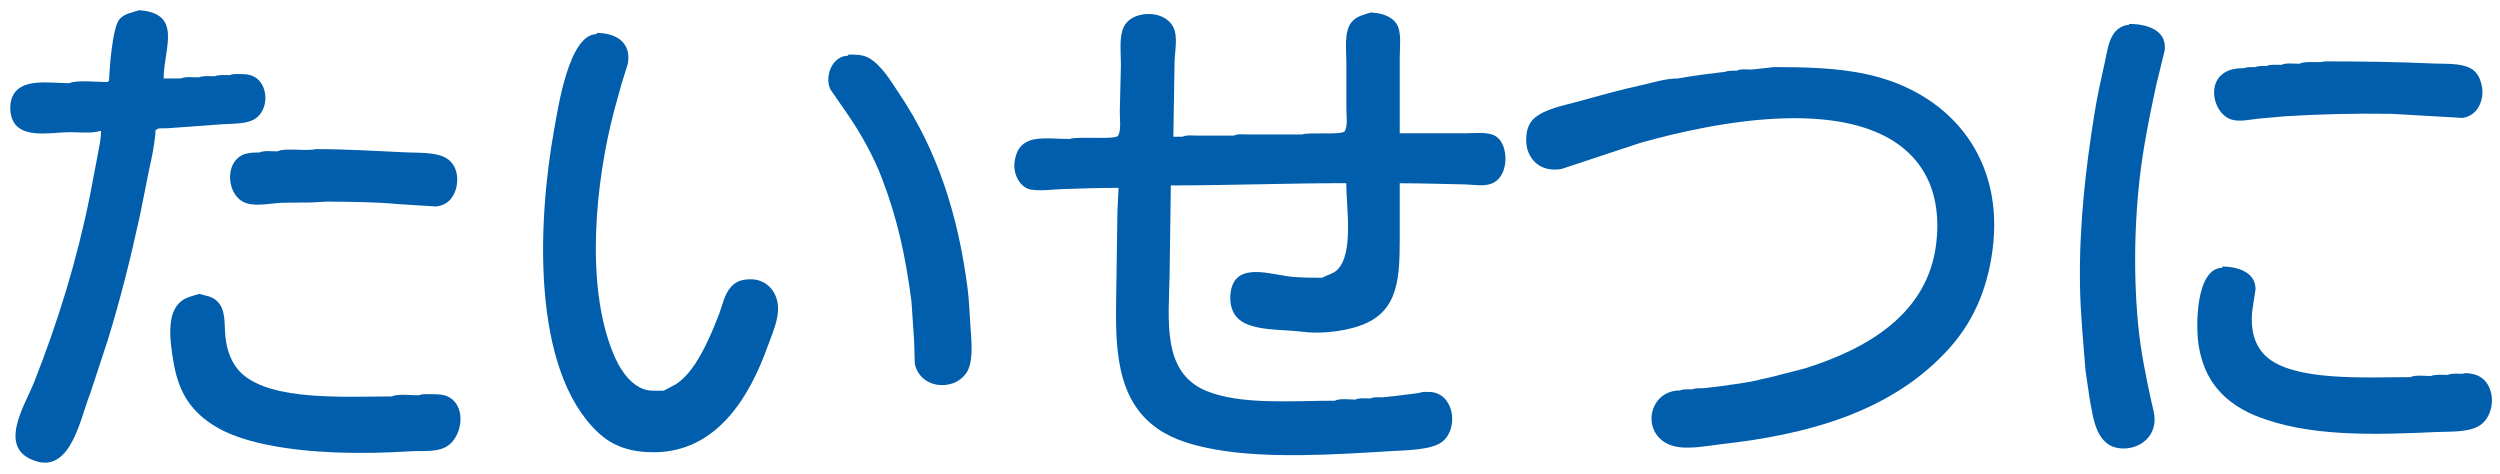
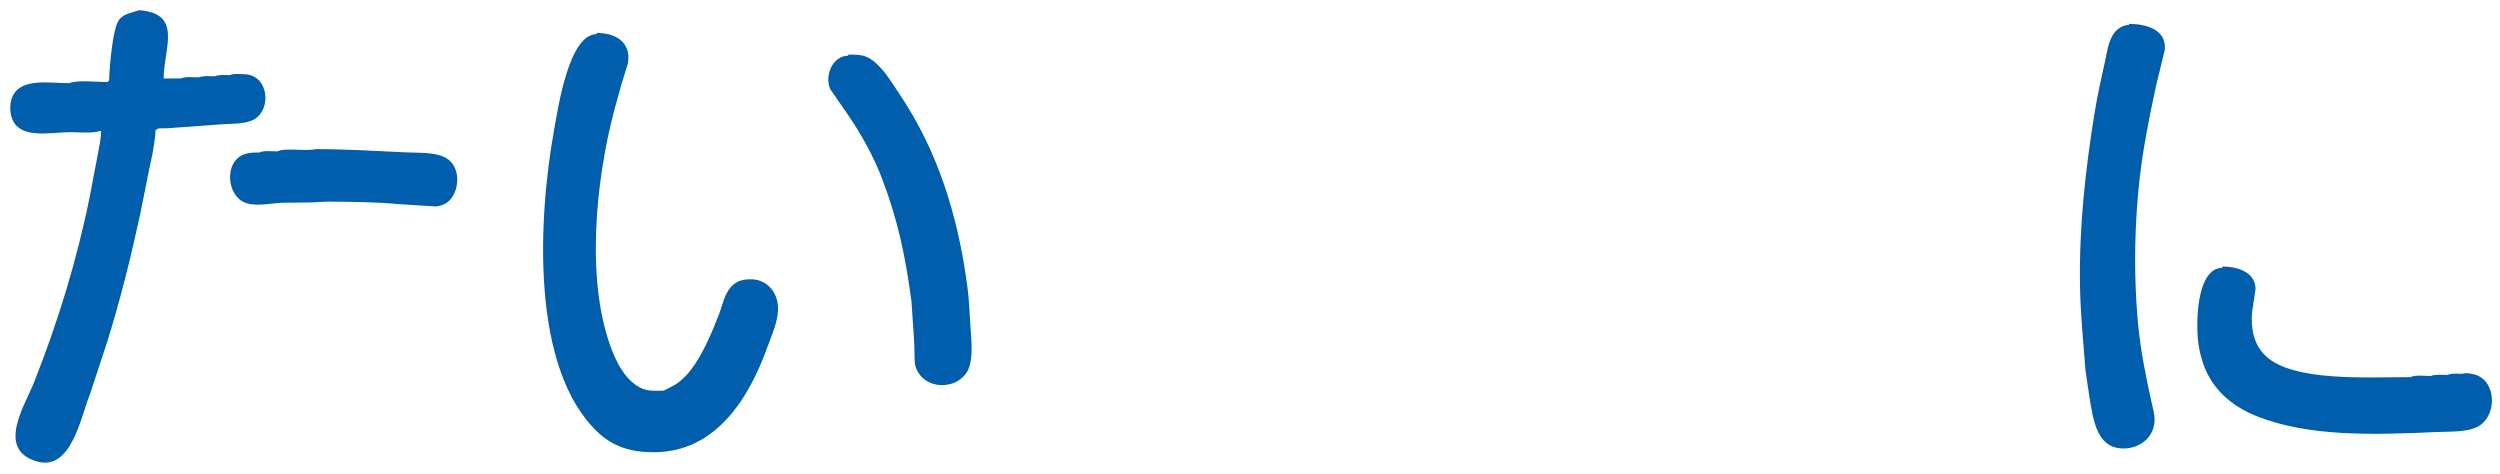
<svg xmlns="http://www.w3.org/2000/svg" id="_layer_2" data-name="layer 2" viewBox="0 0 245.94 46.59">
  <defs>
    <style>
      .cls-1 {
        fill: #005eac;
      }

      .cls-1, .cls-2 {
        stroke-width: 0px;
      }

      .cls-2 {
        fill: #fff;
      }
    </style>
  </defs>
  <g id="_layer_2-2" data-name="layer 2">
    <rect class="cls-2" width="245.94" height="46.59" fill-opacity="0" />
  </g>
  <g id="_layer_1-2" data-name="layer 1">
    <g>
      <path class="cls-1" d="M13.63,1c4.42.29,2.47,3.78,2.47,6.72h1.68c.46-.21,1.23-.11,1.79-.11.41-.18,1.07-.11,1.57-.11.38-.17.98-.11,1.46-.11.3-.14.76-.11,1.12-.1.62,0,1.11.08,1.56.44,1.16.94,1.1,3.1-.16,3.94-.83.55-2.14.48-3.2.55-1.83.13-3.66.27-5.5.4-.21.02-1-.06-1,.14h-.11c-.08,1.3-.34,2.6-.62,3.82-.31,1.53-.61,3.06-.92,4.59-.91,4.2-1.93,8.27-3.18,12.32-.58,1.76-1.16,3.53-1.74,5.29-.88,2.1-1.8,7.6-5.2,6.62-4.08-1.18-1.2-5.5-.28-7.84,2.31-5.85,4.19-11.92,5.47-18.28.27-1.42.54-2.83.81-4.25.13-.7.29-1.39.29-2.14h-.11c-.93.28-2.22.08-3.25.12-1.85.06-4.71.65-5.41-1.39-.2-.59-.23-1.36-.01-1.96.73-2.05,3.61-1.48,5.65-1.48.81-.33,2.7-.11,3.7-.11.15,0,.11.04.11-.11h.11c.04-1.26.33-5.37,1.06-6.11.52-.54,1.18-.6,1.86-.83Z" />
-       <path class="cls-1" d="M134.78,1.23c.99.03,2.05.29,2.6,1.1.53.79.32,2.22.32,3.27v7.51h6.5c.93,0,2.16-.17,2.89.26.76.44,1.02,1.45,1.01,2.31-.02.9-.34,1.8-1.09,2.25-.83.49-1.92.23-2.92.21-2.19-.04-4.26-.11-6.39-.11v5.49c0,4.39-.24,7.62-4.7,8.76-1.48.38-3.31.57-4.94.35-1.9-.25-4.84-.04-6.2-1.23-.65-.57-.89-1.47-.82-2.39.25-3.17,3.42-2.16,5.58-1.84,1.09.16,2.28.15,3.47.15.48-.28,1.03-.36,1.46-.77,1.65-1.6.89-6.16.89-8.53-5.85,0-11.5.22-17.26.22-.04,2.91-.08,5.83-.12,8.74-.07,4.45-.82,9.66,3.62,11.48,3.4,1.4,8.49.96,12.64.96.49-.25,1.4-.11,2.02-.11.37-.19,1-.11,1.46-.11.34-.16.82-.11,1.23-.11.34-.04.67-.08,1.01-.11.3-.04.6-.07.9-.11.3-.04.6-.08.9-.11.26-.04.53-.07.79-.11.26-.12.68-.1,1.01-.09,2.36.07,2.92,3.46,1.3,4.85-1.03.88-3.64.88-5.11.97-5.37.33-12.07.77-17.26-.16-2.04-.37-4.03-.9-5.68-2.04-4.18-2.9-4.17-8.2-4.08-13.28.04-2.73.08-5.45.12-8.18.04-.75.08-1.49.11-2.24-1.9,0-3.66.06-5.49.12-.97.03-2.13.21-3.13.05-.36-.06-.66-.24-.91-.5-.53-.53-.82-1.43-.7-2.23.41-2.88,2.86-2.25,5.42-2.25.73-.29,4.52.12,4.77-.33.32-.57.15-1.65.16-2.37.04-1.53.08-3.06.11-4.59,0-1.21-.19-2.69.26-3.68.3-.68.95-1.07,1.65-1.23,1.24-.29,2.69.09,3.25,1.21.46.92.15,2.35.12,3.37-.04,2.47-.08,4.93-.12,7.4h.9c.39-.2,1.08-.11,1.57-.11h3.47c.39-.2,1.08-.11,1.57-.11h5.15c.65-.26,3.97.09,4.21-.33.3-.53.15-1.57.15-2.25,0-1.5,0-2.99,0-4.48,0-1.32-.25-3.07.51-3.99.51-.62,1.15-.7,1.85-.94Z" />
      <path class="cls-1" d="M209.42,2.35c1.67,0,3.74.53,3.54,2.57-.27,1.12-.54,2.25-.82,3.37-.45,2.05-.88,4.15-1.23,6.27-.89,5.39-1.11,11.67-.57,17.37.25,2.6.76,5.08,1.29,7.51.13.6.34,1.24.33,1.9-.03,1.67-1.45,2.8-3.09,2.78-2.65-.04-2.92-2.86-3.3-4.9-.14-.94-.27-1.88-.41-2.81-.21-2.72-.5-5.58-.54-8.4-.09-5.89.57-11.53,1.44-16.93.27-1.68.64-3.32,1-4.94.21-.96.34-2.06.89-2.85.31-.45.92-.84,1.49-.84v-.11Z" />
      <path class="cls-1" d="M58.69,3.24c1.89,0,3.43.91,3.08,3.01-.21.67-.42,1.35-.63,2.02-.24.87-.48,1.73-.72,2.6-1.82,6.92-2.89,17.08-.1,23.88.53,1.31,1.44,2.86,2.84,3.47.67.29,1.35.21,2.14.21.39-.21.79-.42,1.19-.63.76-.5,1.39-1.24,1.89-1.99,1-1.55,1.7-3.21,2.36-4.91.35-.91.5-1.92,1.17-2.67.54-.62,1.25-.79,2.14-.75.78.04,1.5.45,1.94,1.07,1.21,1.73.14,3.82-.47,5.52-1.77,4.95-5,10.42-11.22,10.42-2.21,0-3.98-.55-5.46-1.94-6.62-6.21-5.94-20.86-4.33-29.78.39-2.14,1.45-9.41,4.18-9.41v-.11Z" />
      <path class="cls-1" d="M83.45,5.37c.72,0,1.4,0,1.97.3,1.28.7,2.23,2.33,3,3.48,3.8,5.62,5.82,11.99,6.75,19.09.16,1.18.2,2.36.28,3.58.08,1.39.34,3.33-.21,4.56-.27.6-.9,1.13-1.51,1.33-1.71.58-3.46-.31-3.74-1.98-.02-.71-.04-1.41-.06-2.12-.09-1.31-.17-2.61-.26-3.92-.59-4.51-1.37-8.12-2.89-12.1-.82-2.15-1.97-4.24-3.26-6.15-.61-.87-1.21-1.75-1.82-2.63-.62-1.27.16-3.33,1.74-3.33v-.11Z" />
-       <path class="cls-1" d="M228.7,6.04c3.64,0,7.29.05,10.76.21,1.17.05,2.56-.05,3.53.44.76.38,1.05,1.12,1.19,1.93.13.81-.12,1.74-.63,2.3-.35.38-.8.61-1.3.68-2.32-.13-4.63-.27-6.94-.4-3.58-.06-7.15.03-10.54.24-.86.08-1.71.15-2.58.23-.86.09-1.97.37-2.79.05-1.54-.6-2.22-3.2-.84-4.37.6-.51,1.31-.64,2.18-.64.29-.13.77-.11,1.12-.11.29-.13.75-.11,1.12-.11.36-.18,1-.11,1.45-.11.44-.22,1.24-.11,1.79-.11.64-.32,1.76-.05,2.46-.22Z" />
-       <path class="cls-1" d="M174.34,6.6c3.32,0,6.38.07,9.29.7,7.85,1.7,13.3,7.78,12.47,16.55-.38,3.94-1.7,7.42-4.21,10.27-5.66,6.42-14.12,8.64-22.59,9.58-1.6.18-3.8.68-5.26-.04-2.61-1.28-1.8-5.25,1.23-5.25.33-.15.82-.11,1.23-.11.28-.13.77-.11,1.12-.11.3-.04.6-.07.9-.11.3-.04.6-.07.9-.11.26-.04.53-.07.78-.11.26-.04.53-.07.78-.11.22-.04.45-.07.67-.11.22-.04.45-.07.67-.11.67-.16,1.35-.31,2.01-.46,1.09-.28,2.18-.56,3.27-.84,6-1.9,12.1-5.3,12.89-12.37.35-3.14-.24-5.98-2.08-8.14-5.63-6.6-19.77-3.72-27.06-1.66-2.59.86-5.17,1.71-7.76,2.57-.74.12-1.52.03-2.1-.31-.82-.48-1.3-1.38-1.34-2.33-.05-.94.15-1.83.82-2.39,1.07-.89,2.75-1.2,4.08-1.56,2.16-.59,4.28-1.2,6.5-1.68,1.09-.24,2.3-.64,3.48-.64.22-.04.45-.07.67-.11.22-.04.45-.07.67-.11.26-.04.53-.07.78-.11.26-.04.53-.07.79-.11.3-.04.6-.08.9-.11.3-.04.6-.07.9-.11.28-.13.76-.11,1.12-.11.37-.19,1-.11,1.46-.11.67-.07,1.35-.15,2.02-.22Z" />
      <path class="cls-1" d="M31.11,14.67c2.95,0,5.98.19,8.85.32,1.25.06,2.91-.04,3.93.56.71.41,1.07,1.18,1.09,2.03.01.77-.2,1.48-.65,2.01-.02.02-.03.04-.05.06-.37.4-.85.61-1.4.66-1.27-.08-2.54-.15-3.81-.24-2.19-.21-4.63-.21-6.83-.24-.56.03-1.12.06-1.68.09-.97,0-1.94.02-2.91.03-1.18.07-2.75.44-3.76-.11-1.45-.78-1.73-3.36-.39-4.38.54-.42,1.25-.46,2.01-.46.47-.21,1.23-.11,1.79-.11.78-.39,2.82.03,3.81-.23Z" />
      <path class="cls-1" d="M218.61,26.22c1.45,0,3.31.53,3.28,2.24-.12.75-.23,1.5-.34,2.25-.14,1.71.2,3.24,1.36,4.33,2.69,2.52,9.98,2.06,14.2,2.06.53-.24,1.38-.11,2.02-.11.46-.18,1.13-.11,1.68-.11.36-.18,1-.11,1.46-.11.3-.12.7-.03,1,.03,2.16.42,2.42,3.51.96,4.84-1.05.95-3.07.79-4.54.86-6.07.28-12.65.5-17.81-1.61-1.79-.73-3.4-1.89-4.43-3.6-.56-.92-.92-2-1.12-3.11-.37-1.98-.33-7.83,2.29-7.83v-.11Z" />
-       <path class="cls-1" d="M19.57,28.91c.69.19,1.29.22,1.82.75.87.87.65,2.27.79,3.5.15,1.36.61,2.68,1.63,3.61,2.98,2.7,10.16,2.23,14.7,2.23.7-.28,1.86-.11,2.69-.11.38-.17.9-.11,1.35-.11.5,0,1,.02,1.41.19,1.9.8,1.61,3.68.22,4.79-1.01.8-2.51.55-3.88.64-4.62.29-9.66.23-13.89-.62-2.41-.48-4.81-1.24-6.64-2.86-2.1-1.85-2.62-4.18-2.94-6.96-.15-1.34-.16-2.94.6-3.92.58-.76,1.29-.84,2.13-1.12Z" />
    </g>
  </g>
</svg>